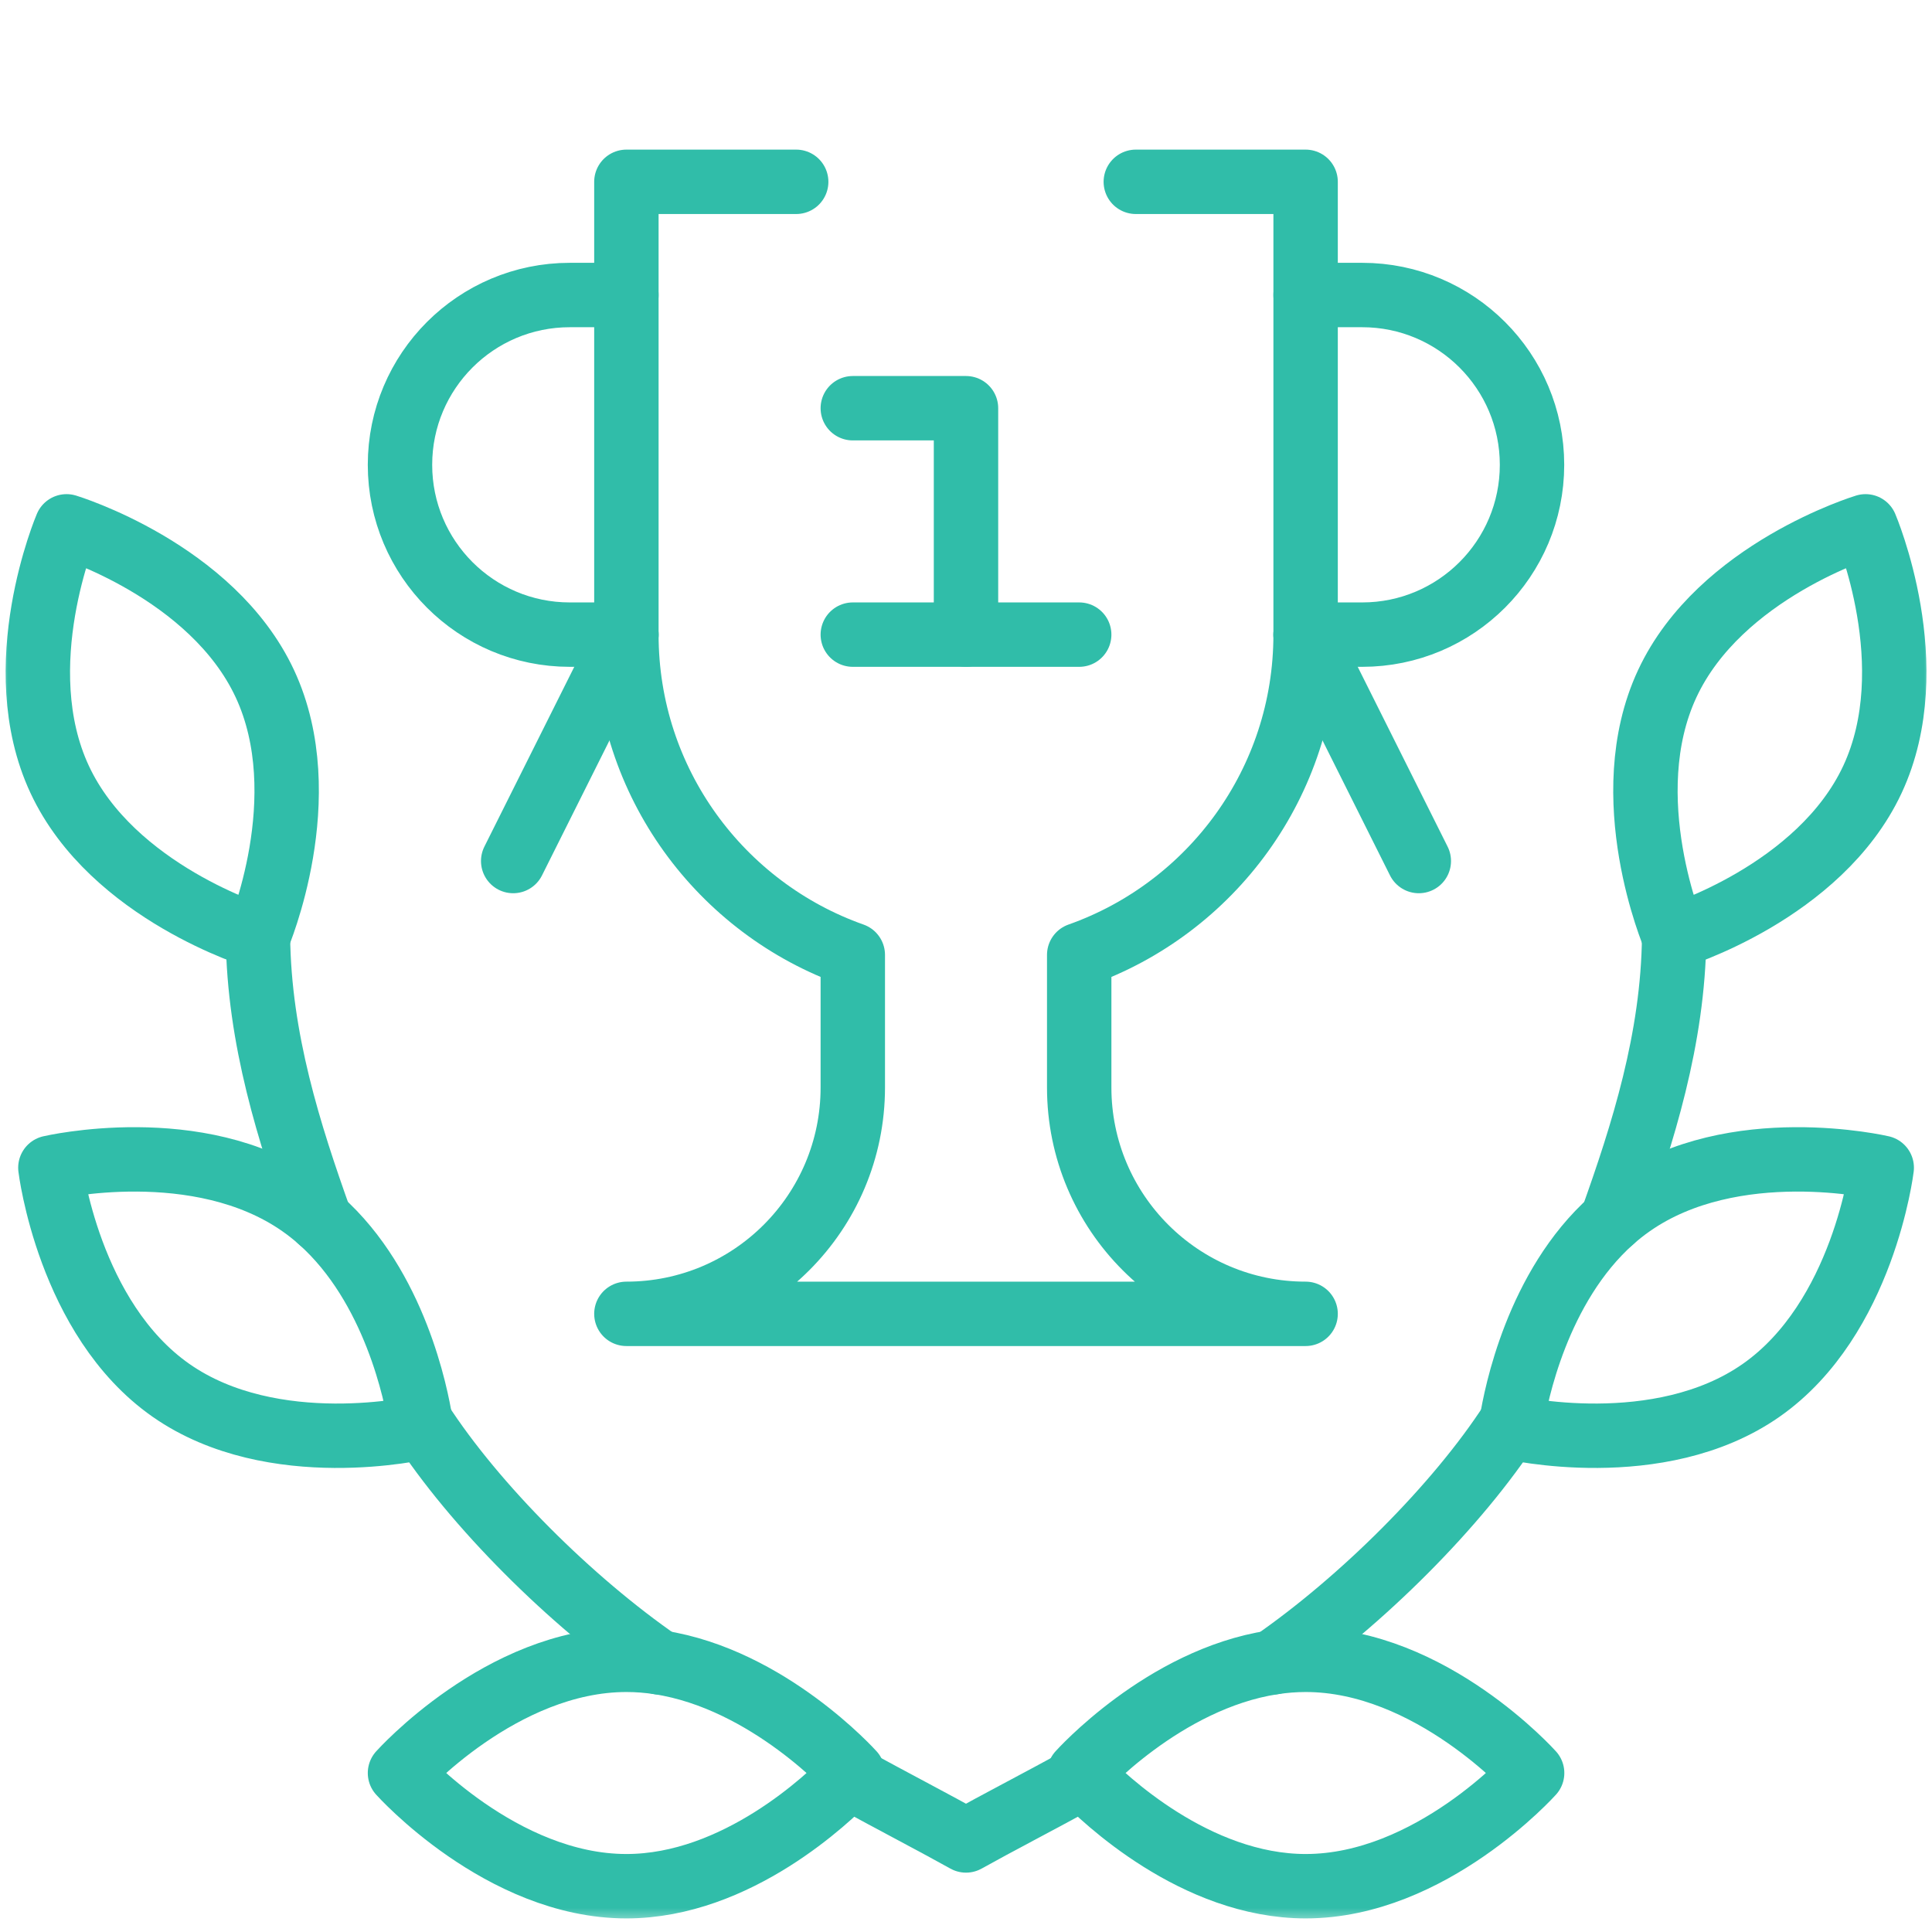
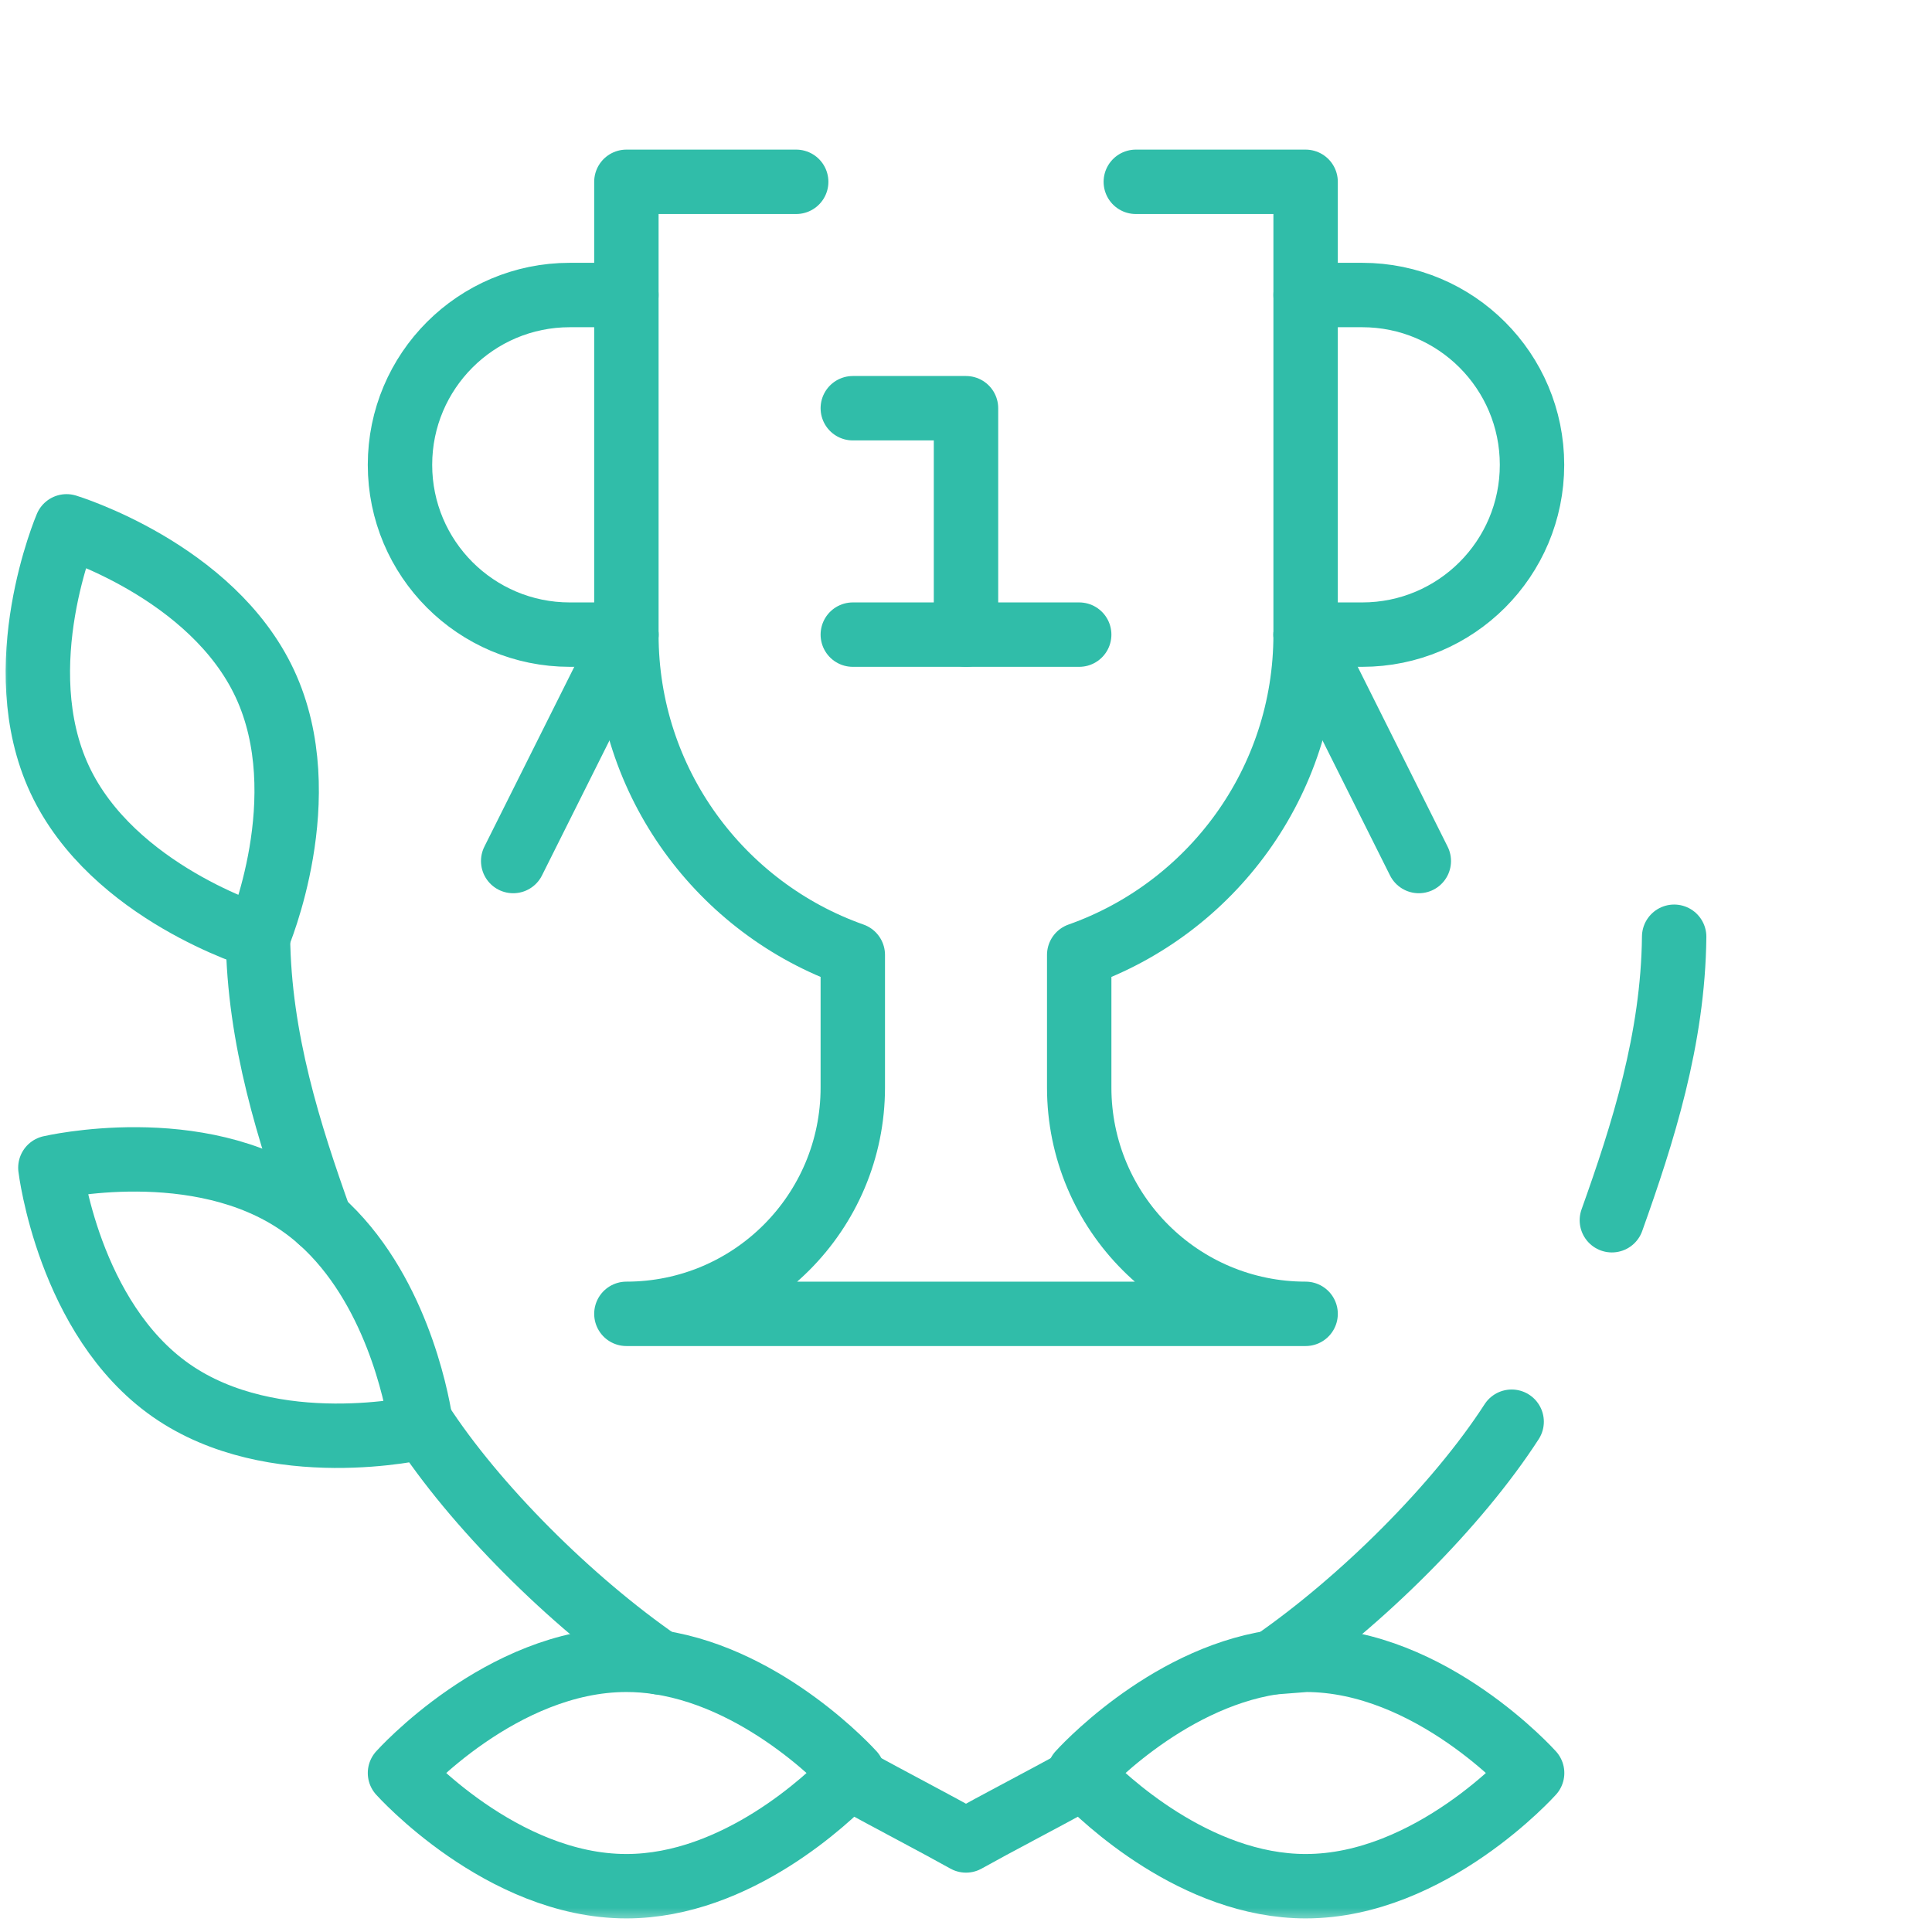
<svg xmlns="http://www.w3.org/2000/svg" width="120" height="120" viewBox="0 0 120 120" fill="none">
  <g clip-path="url(#clip0_256_1664)">
    <mask id="mask0_256_1664" style="mask-type:luminance" maskUnits="userSpaceOnUse" x="0" y="-1" width="120" height="121">
      <path d="M0 -0.5H120V119.5H0V-0.5Z" fill="white" />
    </mask>
    <g mask="url(#mask0_256_1664)">
      <path d="M40.952 103.253C35.463 99.461 29.489 93.527 26.116 88.305" stroke="#30BDA9" stroke-width="4" stroke-miterlimit="10" stroke-linecap="round" stroke-linejoin="round" />
      <path d="M19.891 75.791C17.967 70.408 16.087 64.527 16.022 58.183" stroke="#30BDA9" stroke-width="4" stroke-miterlimit="10" stroke-linecap="round" stroke-linejoin="round" />
      <path d="M40.952 103.253C47.749 104.296 52.969 110.125 52.969 110.125C52.969 110.125 52.884 110.219 52.725 110.385C51.495 111.658 45.776 117.156 38.906 117.156C31.139 117.156 24.844 110.125 24.844 110.125C24.844 110.125 31.139 103.094 38.906 103.094C39.602 103.094 40.284 103.15 40.952 103.253Z" stroke="#30BDA9" stroke-width="4" stroke-miterlimit="10" stroke-linecap="round" stroke-linejoin="round" />
      <path d="M26.116 88.305C26.154 88.534 26.168 88.659 26.168 88.659C26.168 88.659 16.978 90.808 10.615 86.353C4.254 81.899 3.129 72.529 3.129 72.529C3.129 72.529 12.319 70.38 18.682 74.835C19.109 75.133 19.512 75.454 19.892 75.791C24.532 79.919 25.859 86.69 26.116 88.305Z" stroke="#30BDA9" stroke-width="4" stroke-miterlimit="10" stroke-linecap="round" stroke-linejoin="round" />
      <path d="M16.022 58.183C16.022 58.183 6.989 55.448 3.705 48.409C0.424 41.371 4.134 32.692 4.134 32.692C4.134 32.692 13.167 35.427 16.451 42.466C19.732 49.504 16.022 58.183 16.022 58.183Z" stroke="#30BDA9" stroke-width="4" stroke-miterlimit="10" stroke-linecap="round" stroke-linejoin="round" />
      <path d="M93.891 88.305C90.516 93.527 84.544 99.461 79.057 103.253" stroke="#30BDA9" stroke-width="4" stroke-miterlimit="10" stroke-linecap="round" stroke-linejoin="round" />
      <path d="M67.282 110.385C64.392 111.965 61.849 113.278 60 114.313C58.151 113.28 55.612 111.962 52.725 110.385" stroke="#30BDA9" stroke-width="4" stroke-miterlimit="10" stroke-linecap="round" stroke-linejoin="round" />
      <path d="M100.116 75.791C102.04 70.408 103.92 64.527 103.985 58.183" stroke="#30BDA9" stroke-width="4" stroke-miterlimit="10" stroke-linecap="round" stroke-linejoin="round" />
-       <path d="M79.057 103.253C72.258 104.294 67.038 110.125 67.038 110.125C67.038 110.125 67.123 110.219 67.282 110.385C68.513 111.658 74.231 117.156 81.101 117.156C88.868 117.156 95.163 110.125 95.163 110.125C95.163 110.125 88.868 103.094 81.101 103.094C80.407 103.094 79.725 103.15 79.057 103.253Z" stroke="#30BDA9" stroke-width="4" stroke-miterlimit="10" stroke-linecap="round" stroke-linejoin="round" />
-       <path d="M93.891 88.305C93.853 88.534 93.839 88.659 93.839 88.659C93.839 88.659 103.029 90.808 109.392 86.353C115.753 81.899 116.878 72.529 116.878 72.529C116.878 72.529 107.688 70.38 101.325 74.835C100.898 75.133 100.495 75.454 100.116 75.791C95.475 79.919 94.148 86.69 93.891 88.305Z" stroke="#30BDA9" stroke-width="4" stroke-miterlimit="10" stroke-linecap="round" stroke-linejoin="round" />
-       <path d="M103.985 58.183C103.985 58.183 113.018 55.448 116.302 48.409C119.583 41.371 115.873 32.692 115.873 32.692C115.873 32.692 106.837 35.427 103.556 42.466C100.273 49.504 103.985 58.183 103.985 58.183Z" stroke="#30BDA9" stroke-width="4" stroke-miterlimit="10" stroke-linecap="round" stroke-linejoin="round" />
+       <path d="M79.057 103.253C72.258 104.294 67.038 110.125 67.038 110.125C67.038 110.125 67.123 110.219 67.282 110.385C68.513 111.658 74.231 117.156 81.101 117.156C88.868 117.156 95.163 110.125 95.163 110.125C95.163 110.125 88.868 103.094 81.101 103.094Z" stroke="#30BDA9" stroke-width="4" stroke-miterlimit="10" stroke-linecap="round" stroke-linejoin="round" />
      <path d="M38.906 39.418H35.391C29.566 39.418 24.844 34.695 24.844 28.871C24.844 23.047 29.566 18.324 35.391 18.324H38.906" stroke="#30BDA9" stroke-width="4" stroke-miterlimit="10" stroke-linecap="round" stroke-linejoin="round" />
      <path d="M81.094 18.324H84.609C90.434 18.324 95.156 23.047 95.156 28.871C95.156 34.695 90.434 39.418 84.609 39.418H81.094" stroke="#30BDA9" stroke-width="4" stroke-miterlimit="10" stroke-linecap="round" stroke-linejoin="round" />
      <path d="M31.875 53.48L38.906 39.418" stroke="#30BDA9" stroke-width="4" stroke-miterlimit="10" stroke-linecap="round" stroke-linejoin="round" />
      <path d="M88.125 53.48L81.094 39.418" stroke="#30BDA9" stroke-width="4" stroke-miterlimit="10" stroke-linecap="round" stroke-linejoin="round" />
      <path d="M52.969 25.355H60V39.418" stroke="#30BDA9" stroke-width="4" stroke-miterlimit="10" stroke-linecap="round" stroke-linejoin="round" />
      <path d="M52.969 39.418H67.031" stroke="#30BDA9" stroke-width="4" stroke-miterlimit="10" stroke-linecap="round" stroke-linejoin="round" />
      <path d="M70.547 11.293H81.094V39.418C81.094 48.603 75.225 56.415 67.031 59.312V67.543C67.031 75.31 73.326 81.605 81.094 81.605H38.906C46.674 81.605 52.969 75.31 52.969 67.543V59.312C44.775 56.415 38.906 48.603 38.906 39.418V11.293H49.453" stroke="#30BDA9" stroke-width="4" stroke-miterlimit="10" stroke-linecap="round" stroke-linejoin="round" />
    </g>
  </g>
  <defs>
    <clipPath id="clip0_256_1664">
      <rect width="120" height="120" fill="white" />
    </clipPath>
  </defs>
</svg>